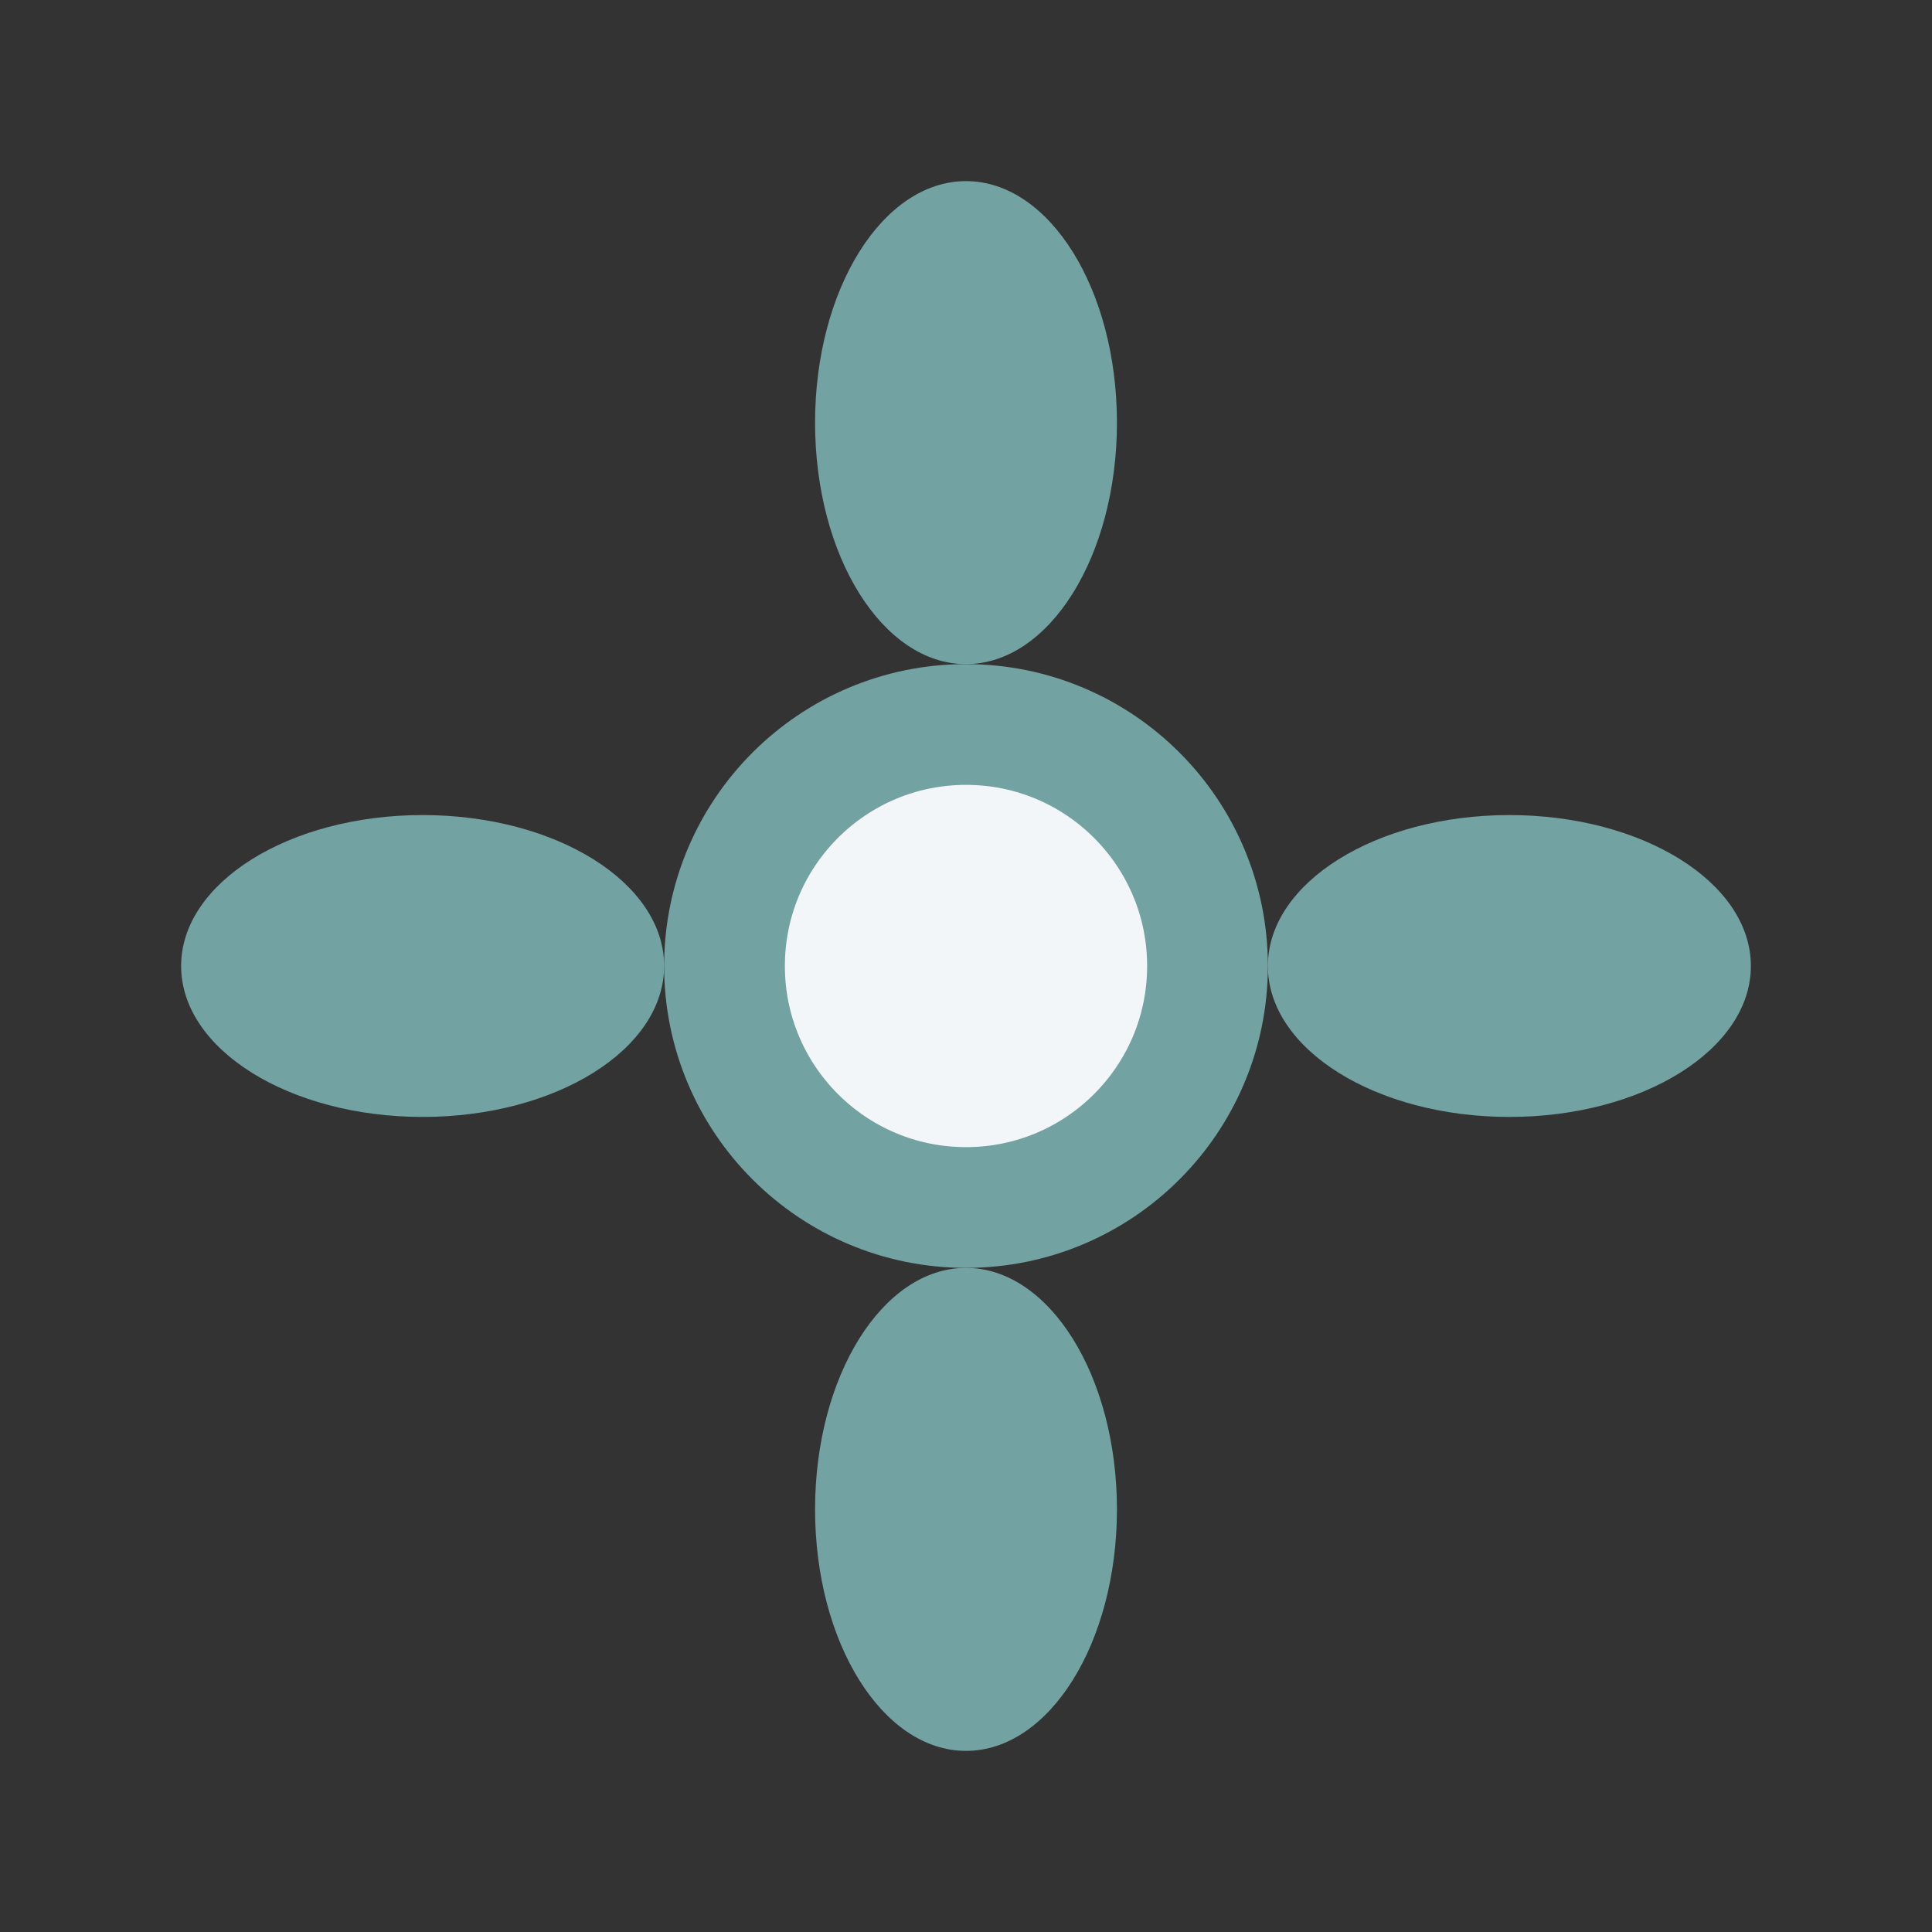
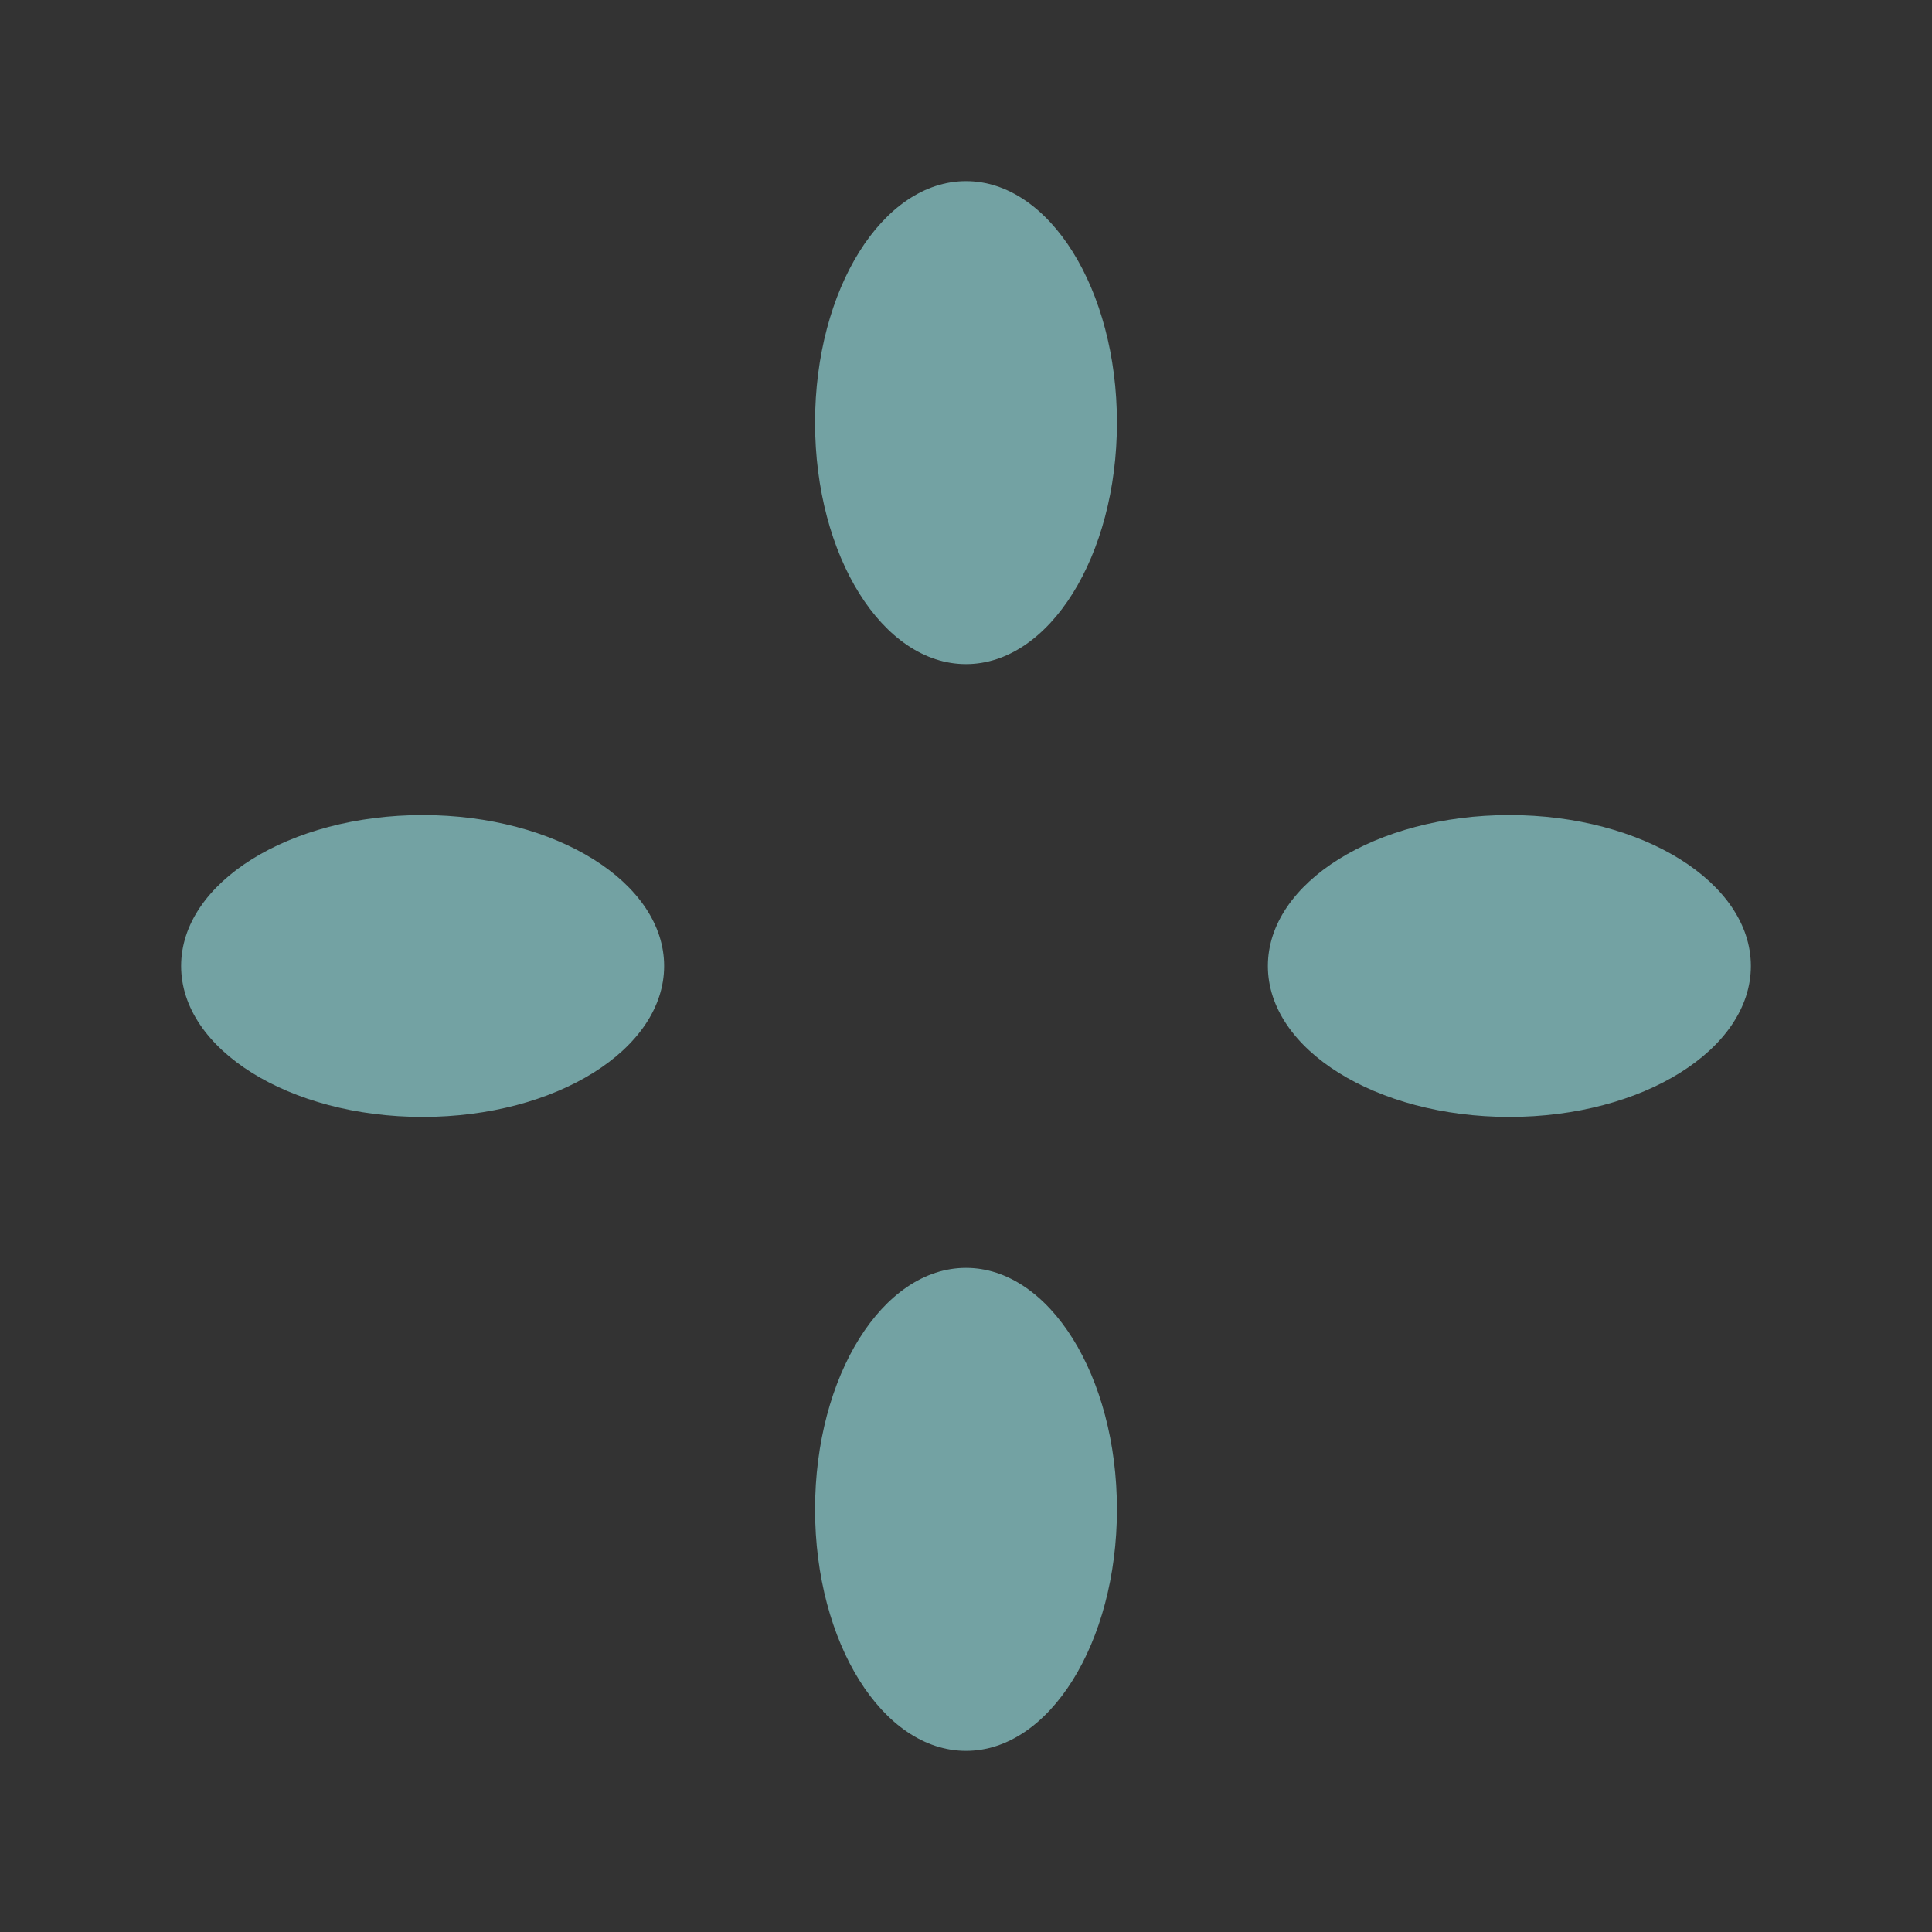
<svg xmlns="http://www.w3.org/2000/svg" width="32" height="32" viewBox="0 0 32 32">
  <rect x="0" y="0" width="32" height="32" fill="#333333" stroke="none" />
-   <circle cx="16" cy="16" r="4" fill="#F3F6F8" stroke="#73A2A3" stroke-width="2" />
  <g fill="#73A2A3">
    <ellipse cx="16" cy="7" rx="2.5" ry="4" />
    <ellipse cx="16" cy="25" rx="2.5" ry="4" />
    <ellipse cx="7" cy="16" rx="4" ry="2.5" />
    <ellipse cx="25" cy="16" rx="4" ry="2.5" />
  </g>
</svg>